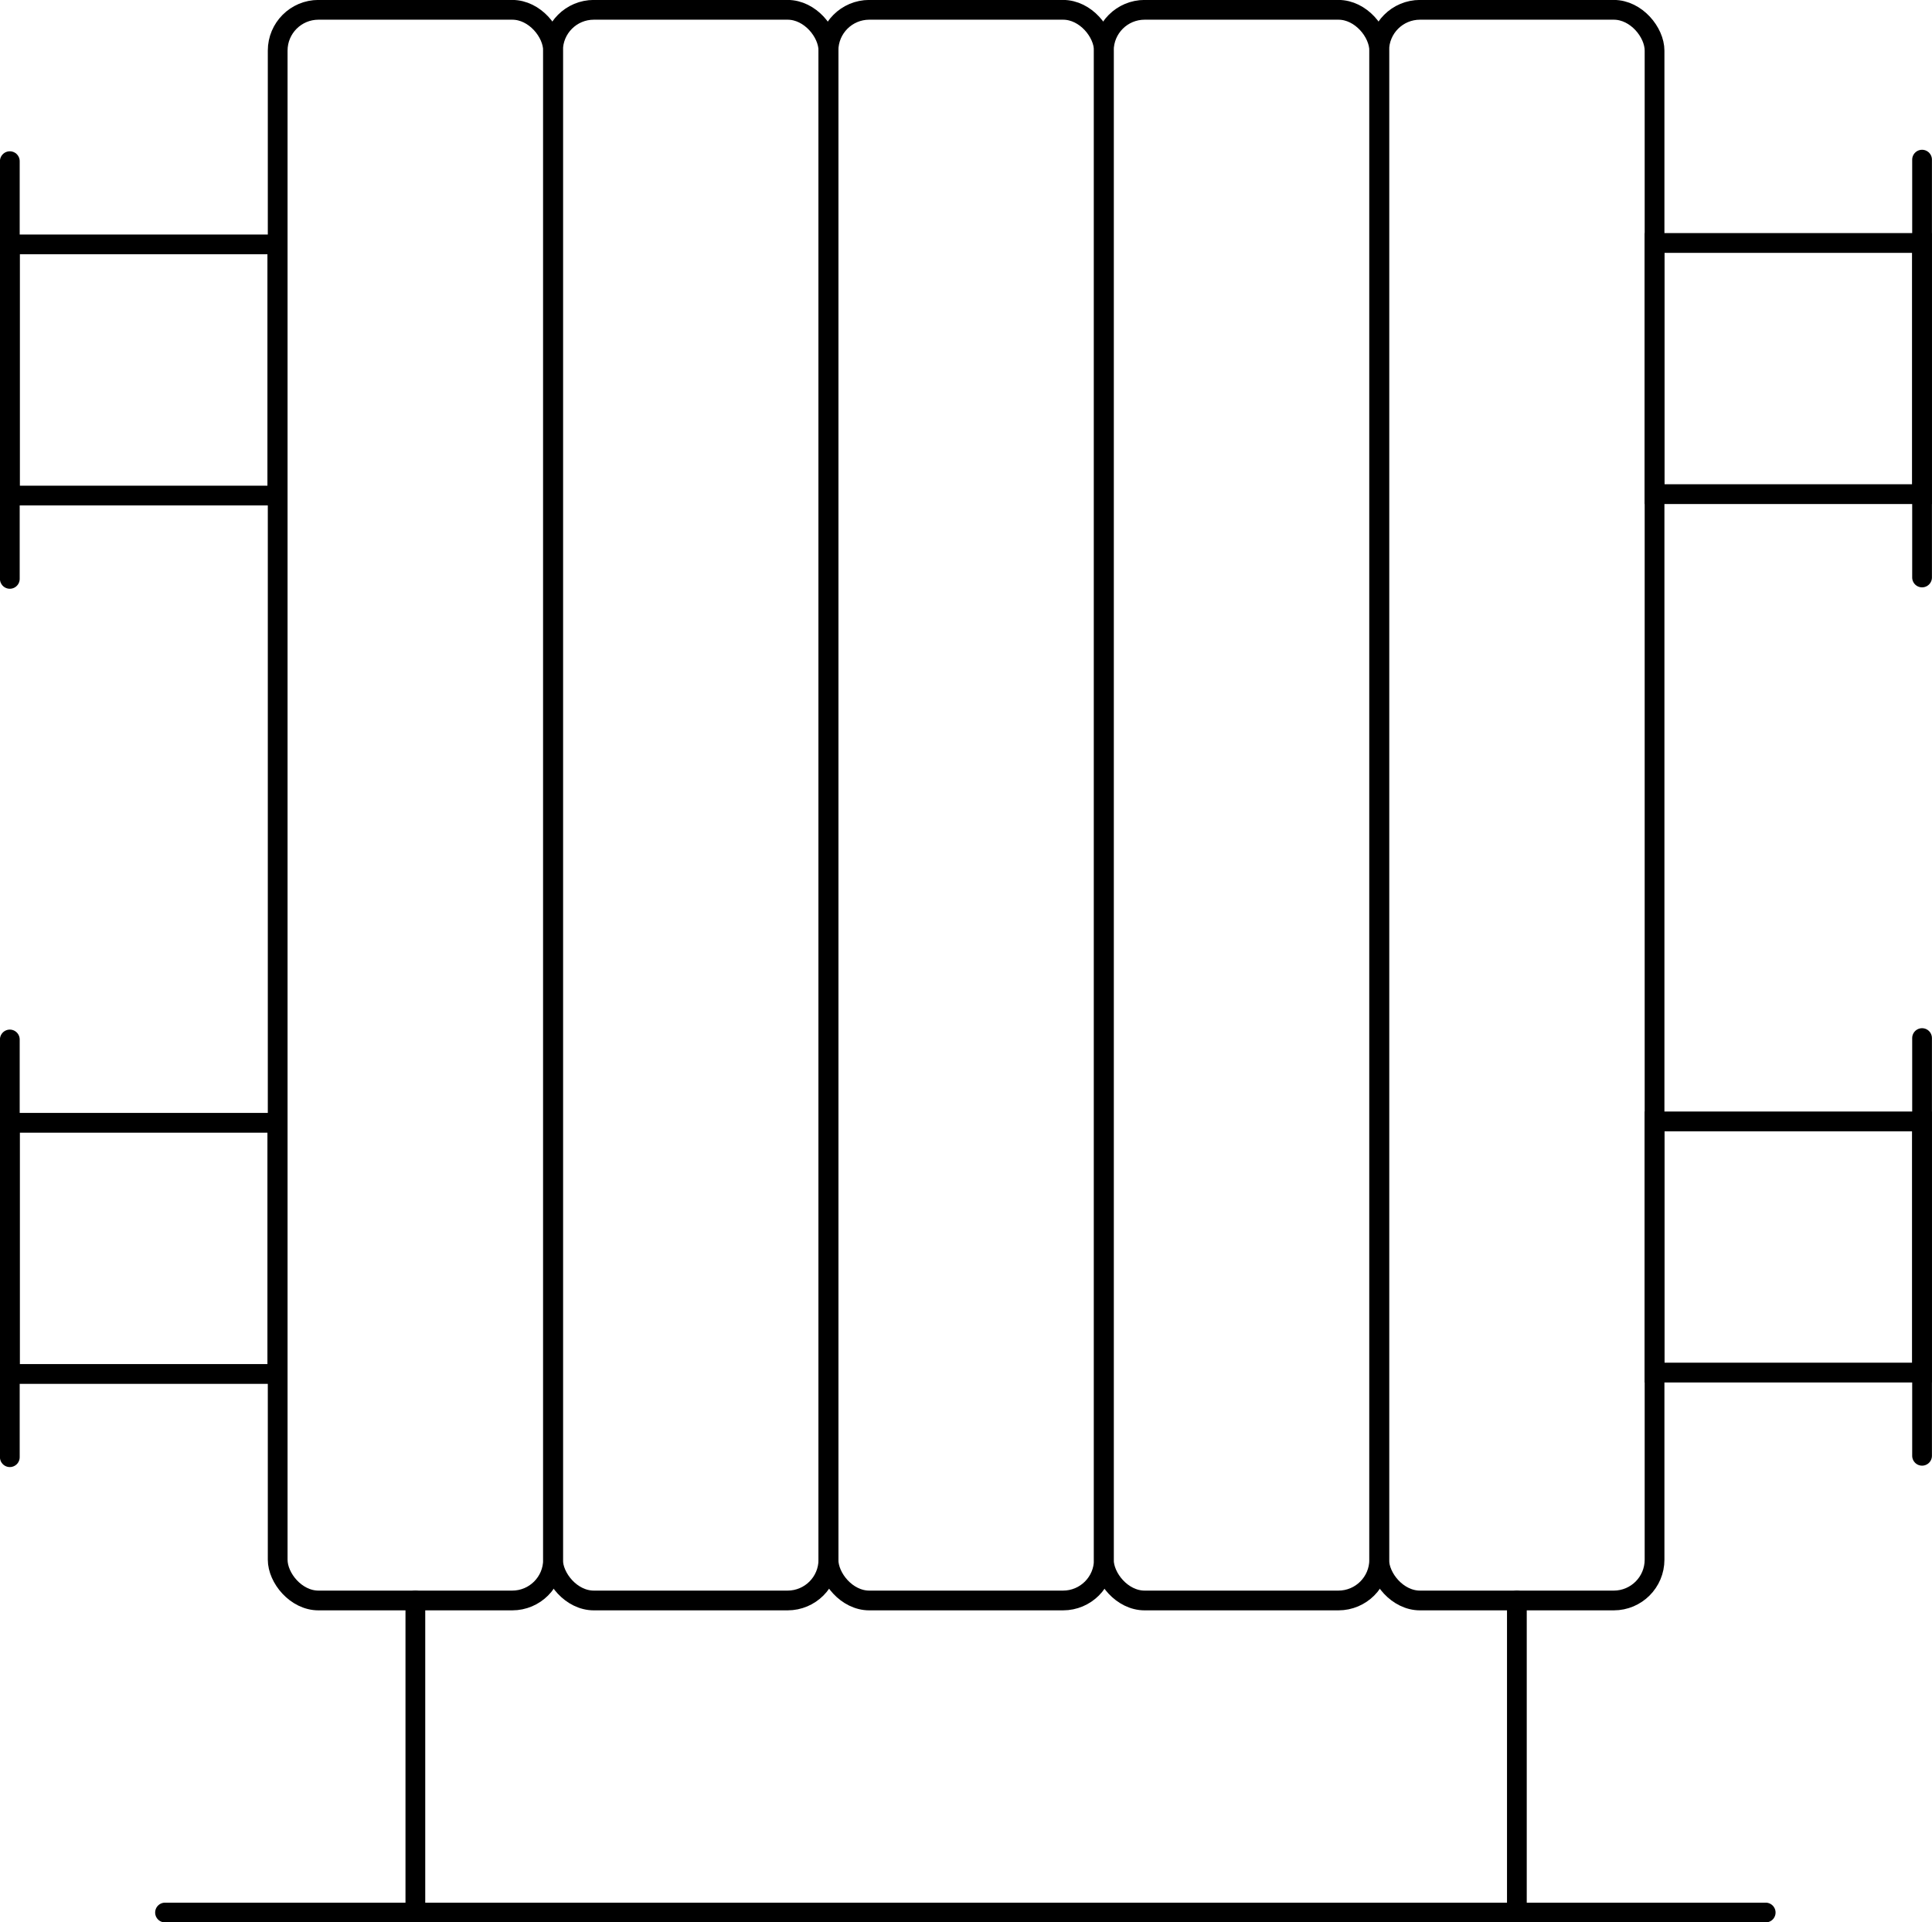
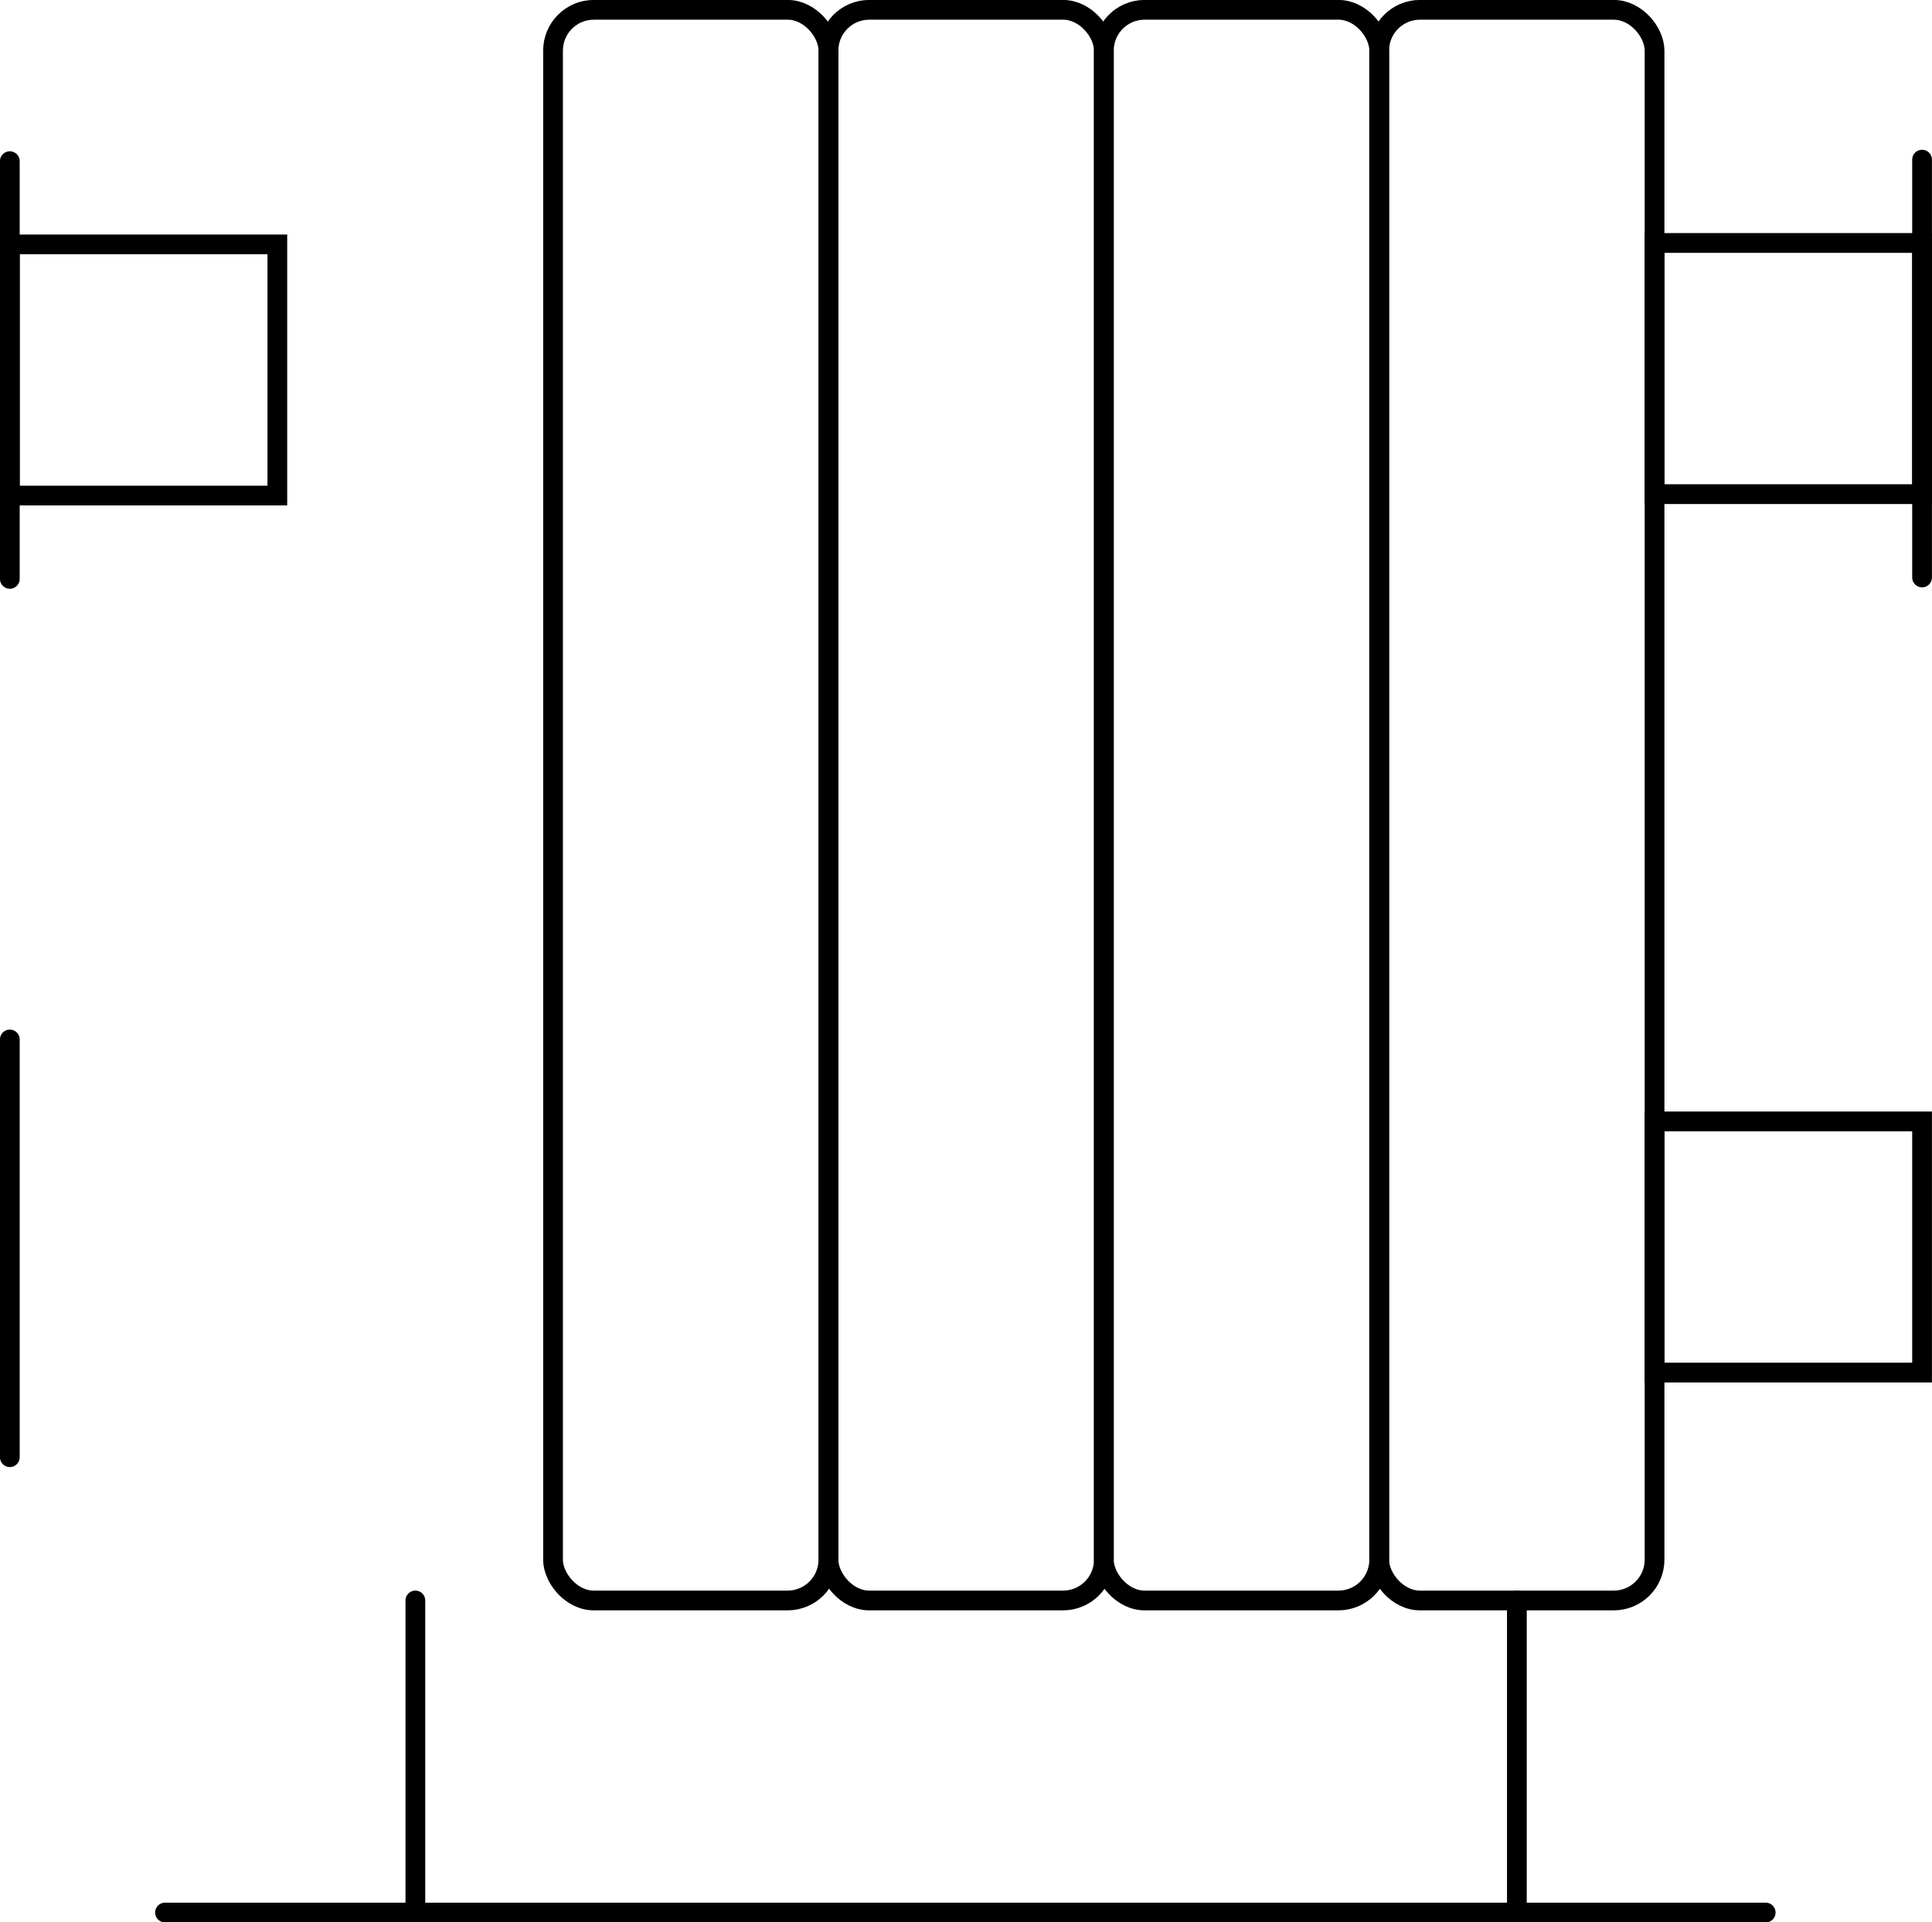
<svg xmlns="http://www.w3.org/2000/svg" xmlns:ns1="http://sodipodi.sourceforge.net/DTD/sodipodi-0.dtd" xmlns:ns2="http://www.inkscape.org/namespaces/inkscape" id="a" viewBox="0 0 165.31 164.48" version="1.1" ns1:docname="heater.svg" ns2:version="1.1.2 (b8e25be833, 2022-02-05)">
  <defs id="defs4">
    <style id="style2">.b{fill:none;stroke:#fff;stroke-linecap:round;stroke-miterlimit:10;stroke-width:1.69px;}</style>
  </defs>
  <g id="g16" style="stroke:#000000">
-     <rect class="b" x="23.76" y=".84" width="23.56" height="136.1" rx="3.49" ry="3.49" id="rect6" style="stroke:#000000" />
    <rect class="b" x="47.32" y=".84" width="23.56" height="136.1" rx="3.49" ry="3.49" id="rect8" style="stroke:#000000" />
    <rect class="b" x="70.89" y=".84" width="23.56" height="136.1" rx="3.49" ry="3.49" id="rect10" style="stroke:#000000" />
    <rect class="b" x="94.45" y=".84" width="23.56" height="136.1" rx="3.49" ry="3.49" id="rect12" style="stroke:#000000" />
    <rect class="b" x="118.01" y=".84" width="23.56" height="136.1" rx="3.49" ry="3.49" id="rect14" style="stroke:#000000" />
  </g>
  <g id="g22" style="stroke:#000000">
    <rect class="b" x=".84" y="20.91" width="22.89" height="21.49" id="rect18" style="stroke:#000000" />
    <line class="b" x1=".84" y1="13.79" x2=".84" y2="49.53" id="line20" style="stroke:#000000" />
  </g>
  <g id="g28" style="stroke:#000000">
-     <rect class="b" x=".84" y="96.07" width="22.89" height="21.49" id="rect24" style="stroke:#000000" />
    <line class="b" x1=".84" y1="88.94" x2=".84" y2="124.68" id="line26" style="stroke:#000000" />
  </g>
  <g id="g34" style="stroke:#000000">
    <rect class="b" x="141.57" y="20.79" width="22.89" height="21.49" transform="translate(306.03 63.07) rotate(180)" id="rect30" style="stroke:#000000" />
    <line class="b" x1="164.46" y1="13.66" x2="164.46" y2="49.41" id="line32" style="stroke:#000000" />
  </g>
  <g id="g40" style="stroke:#000000">
    <rect class="b" x="141.57" y="95.94" width="22.89" height="21.49" transform="translate(306.03 213.38) rotate(180)" id="rect36" style="stroke:#000000" />
-     <line class="b" x1="164.46" y1="88.82" x2="164.46" y2="124.56" id="line38" style="stroke:#000000" />
  </g>
  <line class="b" x1="14.12" y1="163.64" x2="151.08" y2="163.64" id="line42" style="stroke:#000000" />
  <line class="b" x1="35.54" y1="136.94" x2="35.54" y2="163.64" id="line44" style="stroke:#000000" />
  <line class="b" x1="129.79" y1="136.94" x2="129.79" y2="163.64" id="line46" style="stroke:#000000" />
</svg>